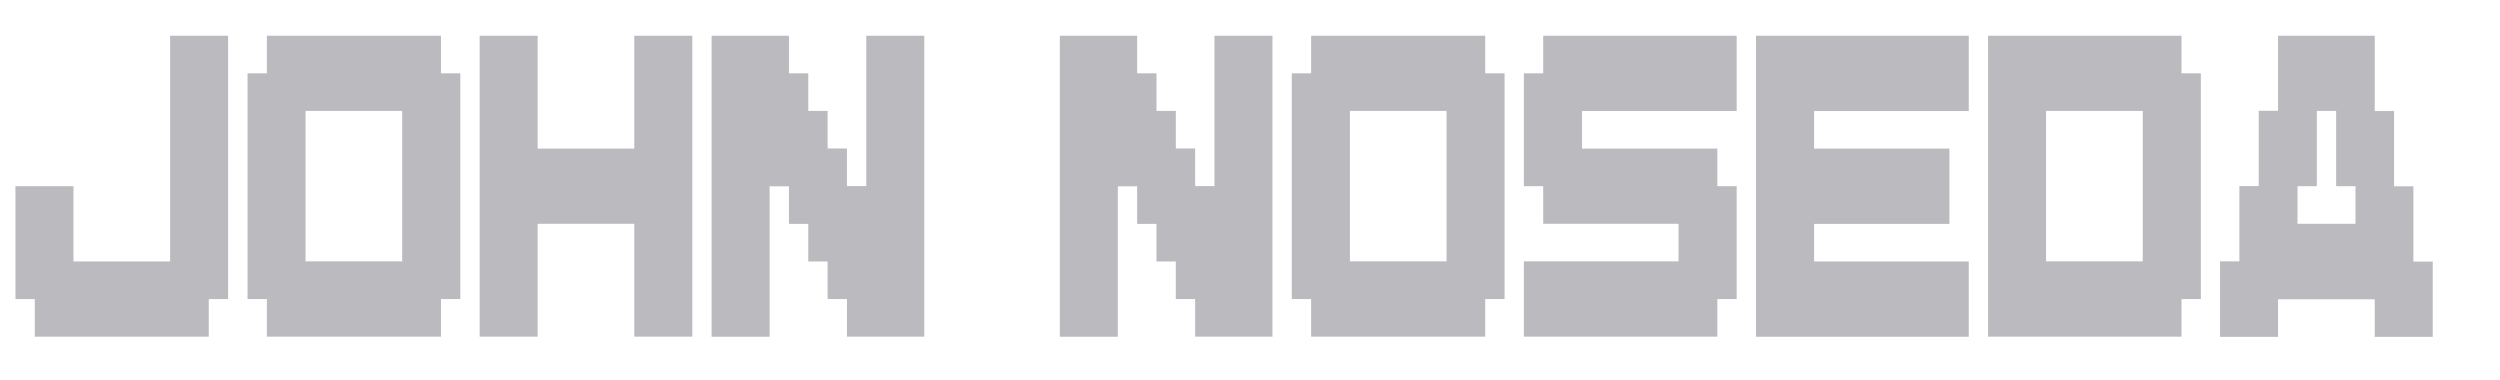
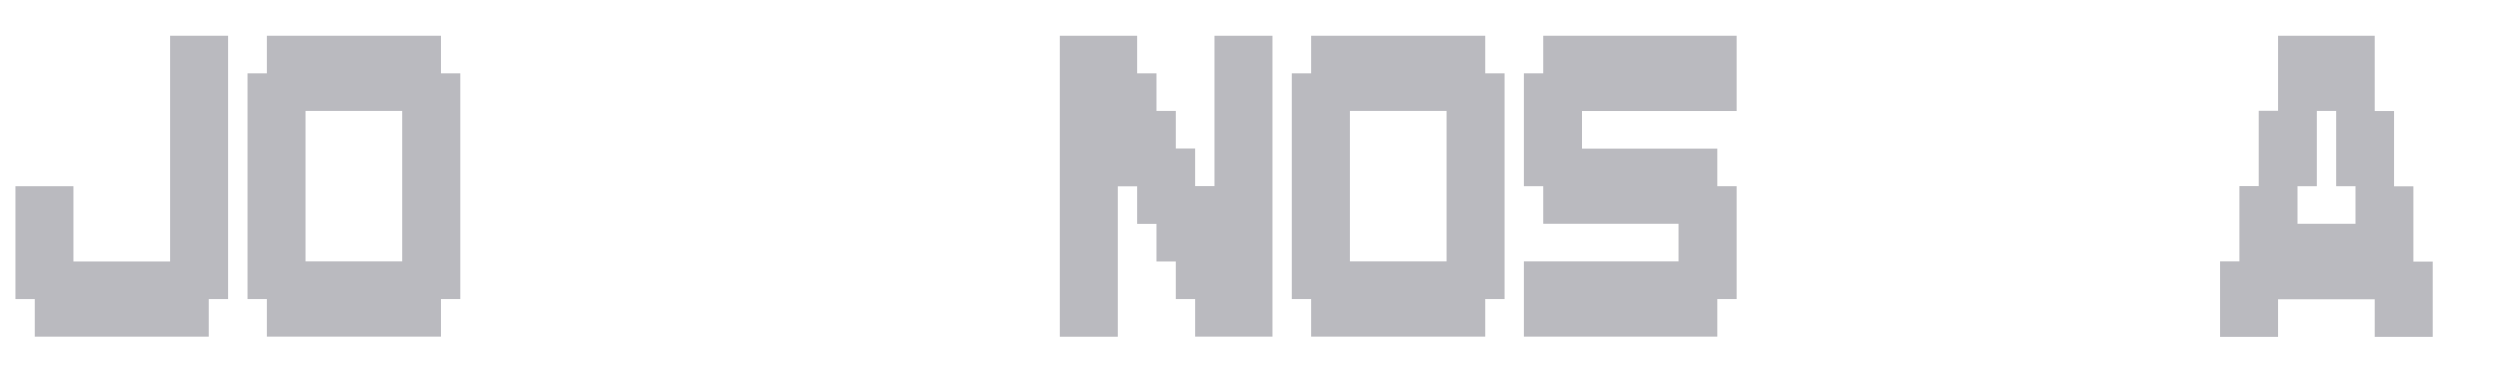
<svg xmlns="http://www.w3.org/2000/svg" id="Calque_1" data-name="Calque 1" width="2314.8" height="352" viewBox="0 0 2314.8 352">
  <defs>
    <style>      .cls-1 {        fill: #bababf;        stroke-width: 0px;      }    </style>
  </defs>
  <path class="cls-1" d="M193.4,311.7H32.2v-34.8H14.3v-104.5h53.7v69.7h89.5V33.1h53.7v243.8h-17.9v34.8Z" />
  <path class="cls-1" d="M247.1,311.7v-34.8h-17.9V67.9h17.9v-34.8h161.2v34.8h17.9v209h-17.9v34.8h-161.2ZM372.4,102.7h-89.5v139.3h89.5V102.7Z" />
-   <path class="cls-1" d="M444.1,311.7V33.1h53.7v104.5h89.5V33.1h53.7v278.6h-53.7v-104.5h-89.5v104.5h-53.7Z" />
-   <path class="cls-1" d="M658.9,311.7V33.1h71.6v34.8h17.9v34.8h17.9v34.8h17.9v34.8h17.9V33.1h53.7v278.6h-71.6v-34.8h-17.9v-34.8h-17.9v-34.8h-17.9v-34.8h-17.9v139.3h-53.7Z" />
  <path class="cls-1" d="M981.3,311.7V33.1h71.6v34.8h17.9v34.8h17.9v34.8h17.9v34.8h17.9V33.1h53.7v278.6h-71.6v-34.8h-17.9v-34.8h-17.9v-34.8h-17.9v-34.8h-17.9v139.3h-53.7Z" />
  <path class="cls-1" d="M1214,311.7v-34.8h-17.9V67.9h17.9v-34.8h161.2v34.8h17.9v209h-17.9v34.8h-161.2ZM1339.4,102.7h-89.5v139.3h89.5V102.7Z" />
  <path class="cls-1" d="M1411,311.7v-69.7h143.2v-34.8h-125.3v-34.8h-17.9v-104.5h17.9v-34.8h179.1v69.7h-143.2v34.8h125.3v34.8h17.9v104.5h-17.9v34.8h-179.1Z" />
-   <path class="cls-1" d="M1625.9,311.7V33.1h197v69.7h-143.2v34.8h125.3v69.7h-125.3v34.8h143.2v69.7h-197Z" />
-   <path class="cls-1" d="M1840.8,311.7V33.1h179.1v34.8h17.9v209h-17.9v34.8h-179.1ZM1984,102.7h-89.5v139.3h89.5V102.7Z" />
  <path class="cls-1" d="M2055.6,311.7v-69.7h17.9v-69.7h17.9v-69.7h17.9V33.1h89.5v69.7h17.9v69.7h17.9v69.7h17.9v69.7h-53.7v-34.8h-89.5v34.8h-53.7ZM2145.2,102.7v69.7h-17.9v34.8h53.7v-34.8h-17.9v-69.7h-17.9Z" />
</svg>